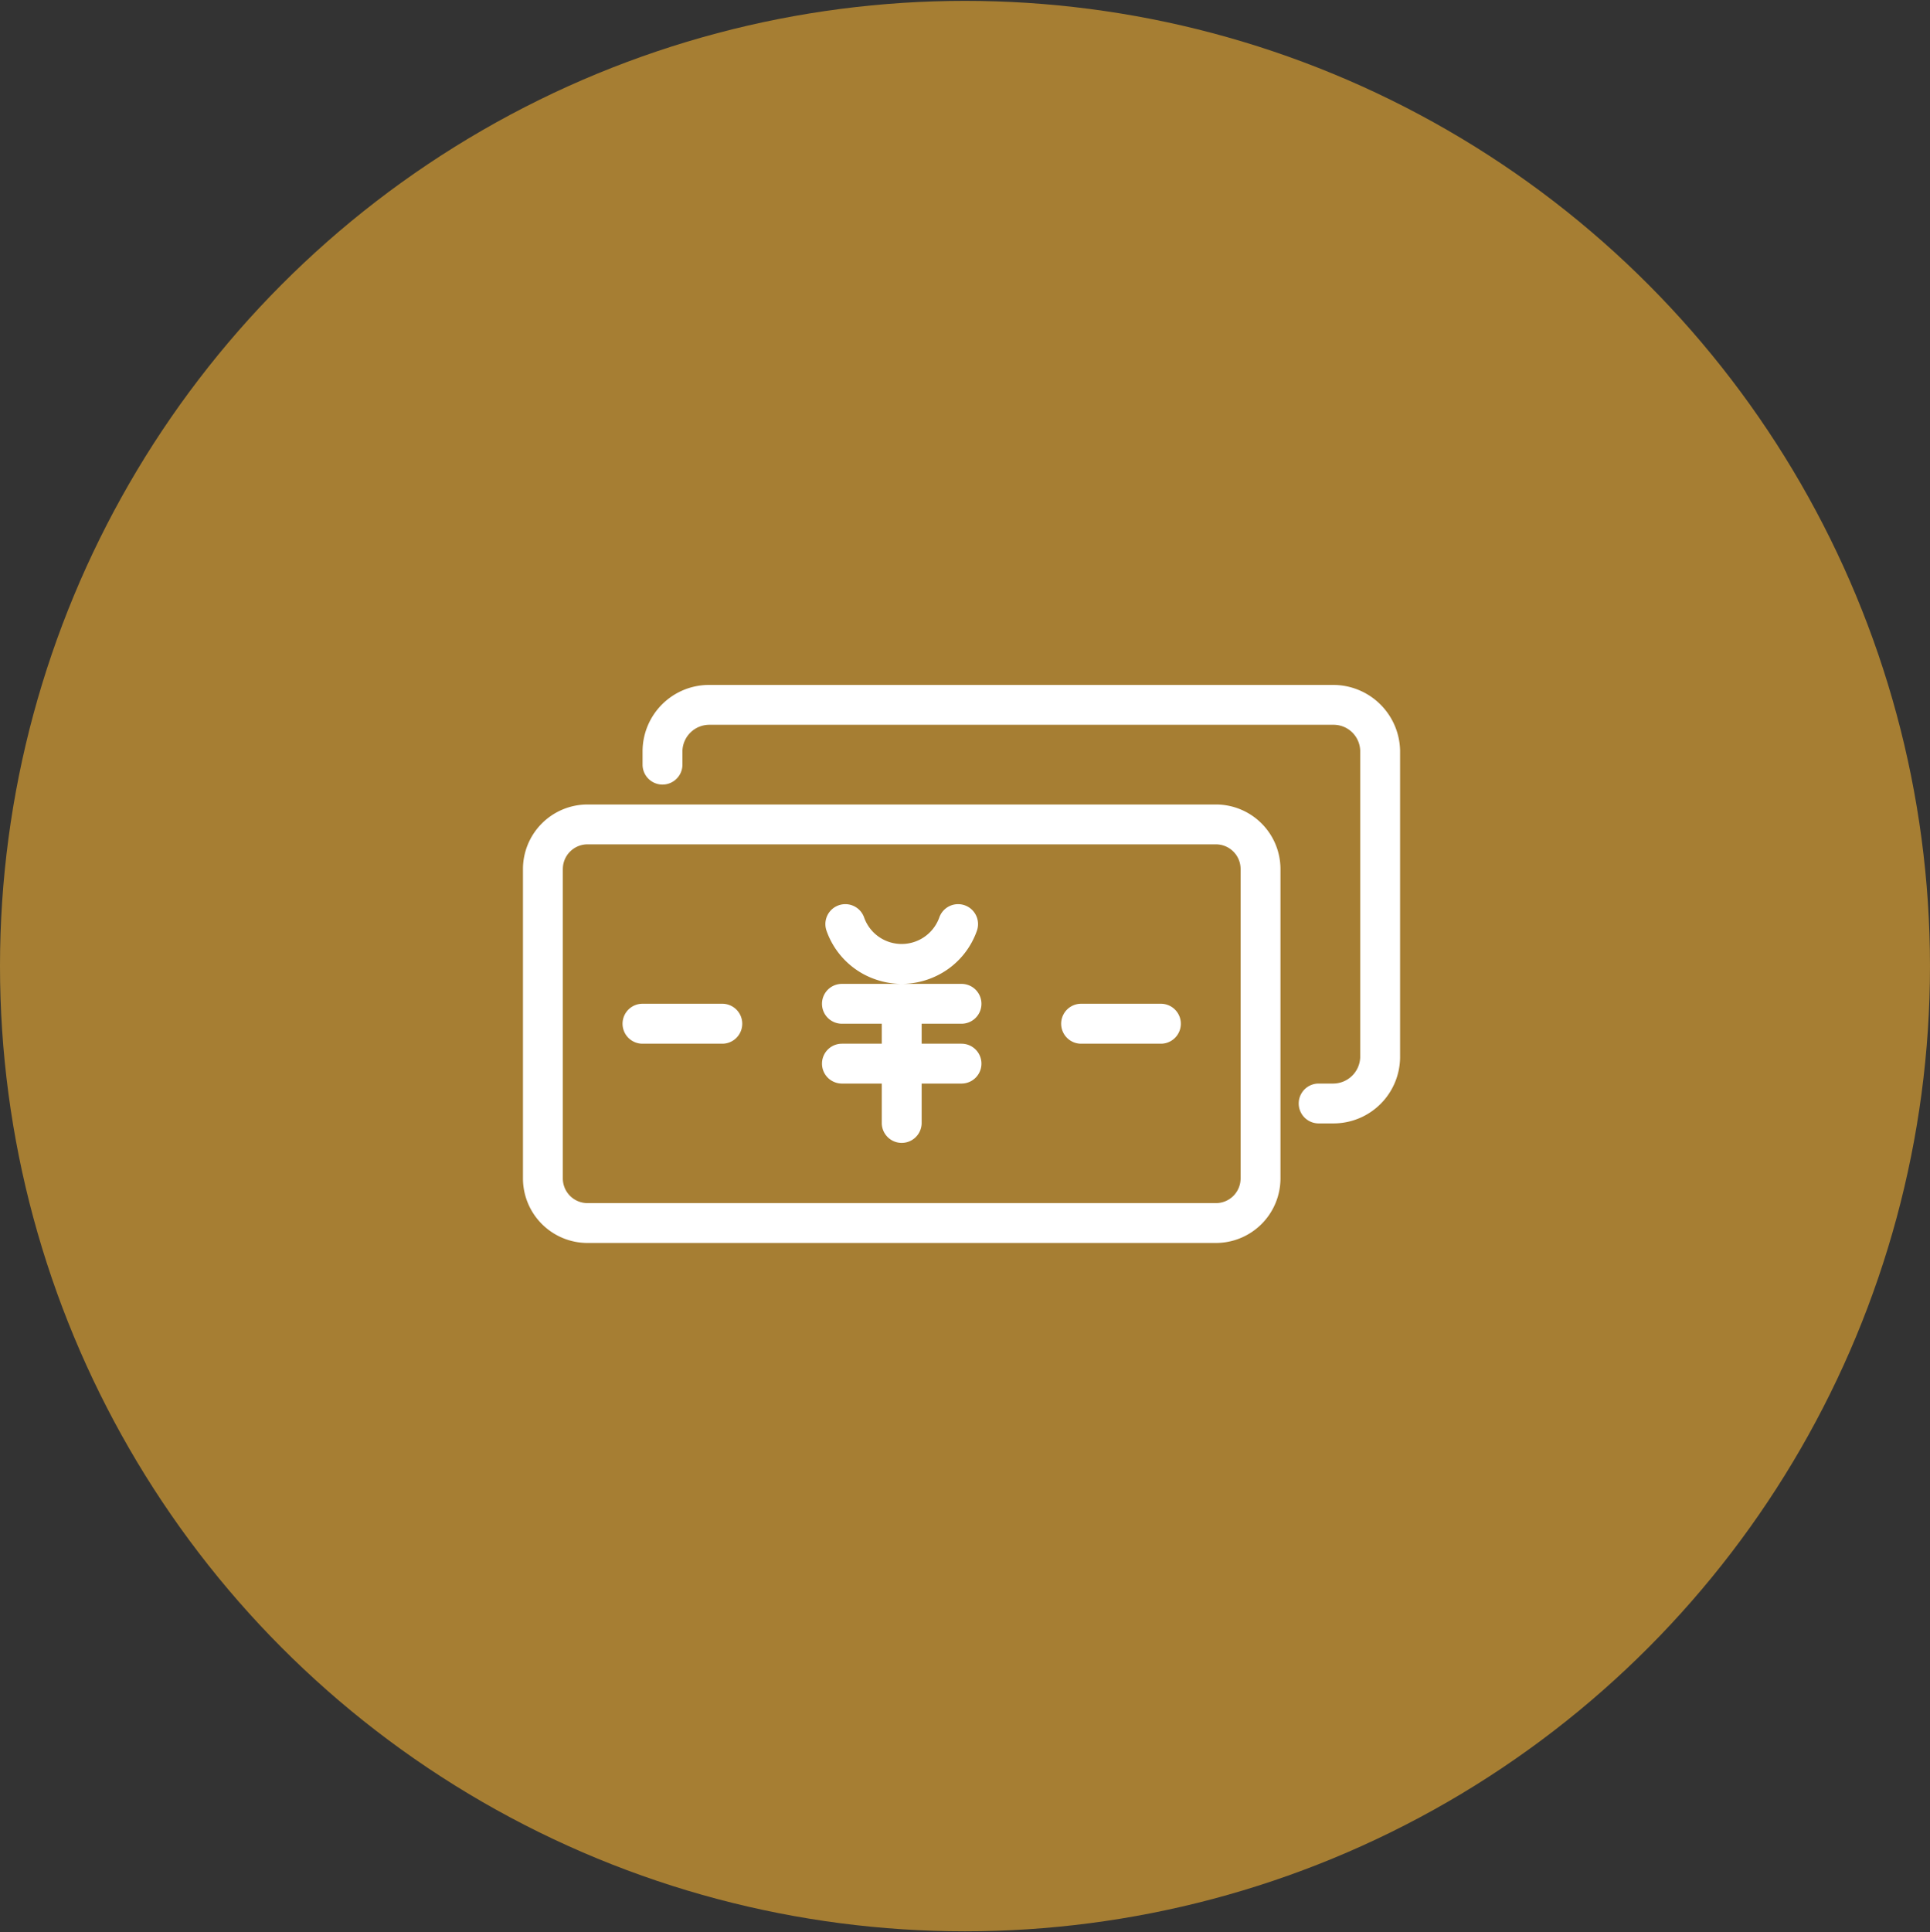
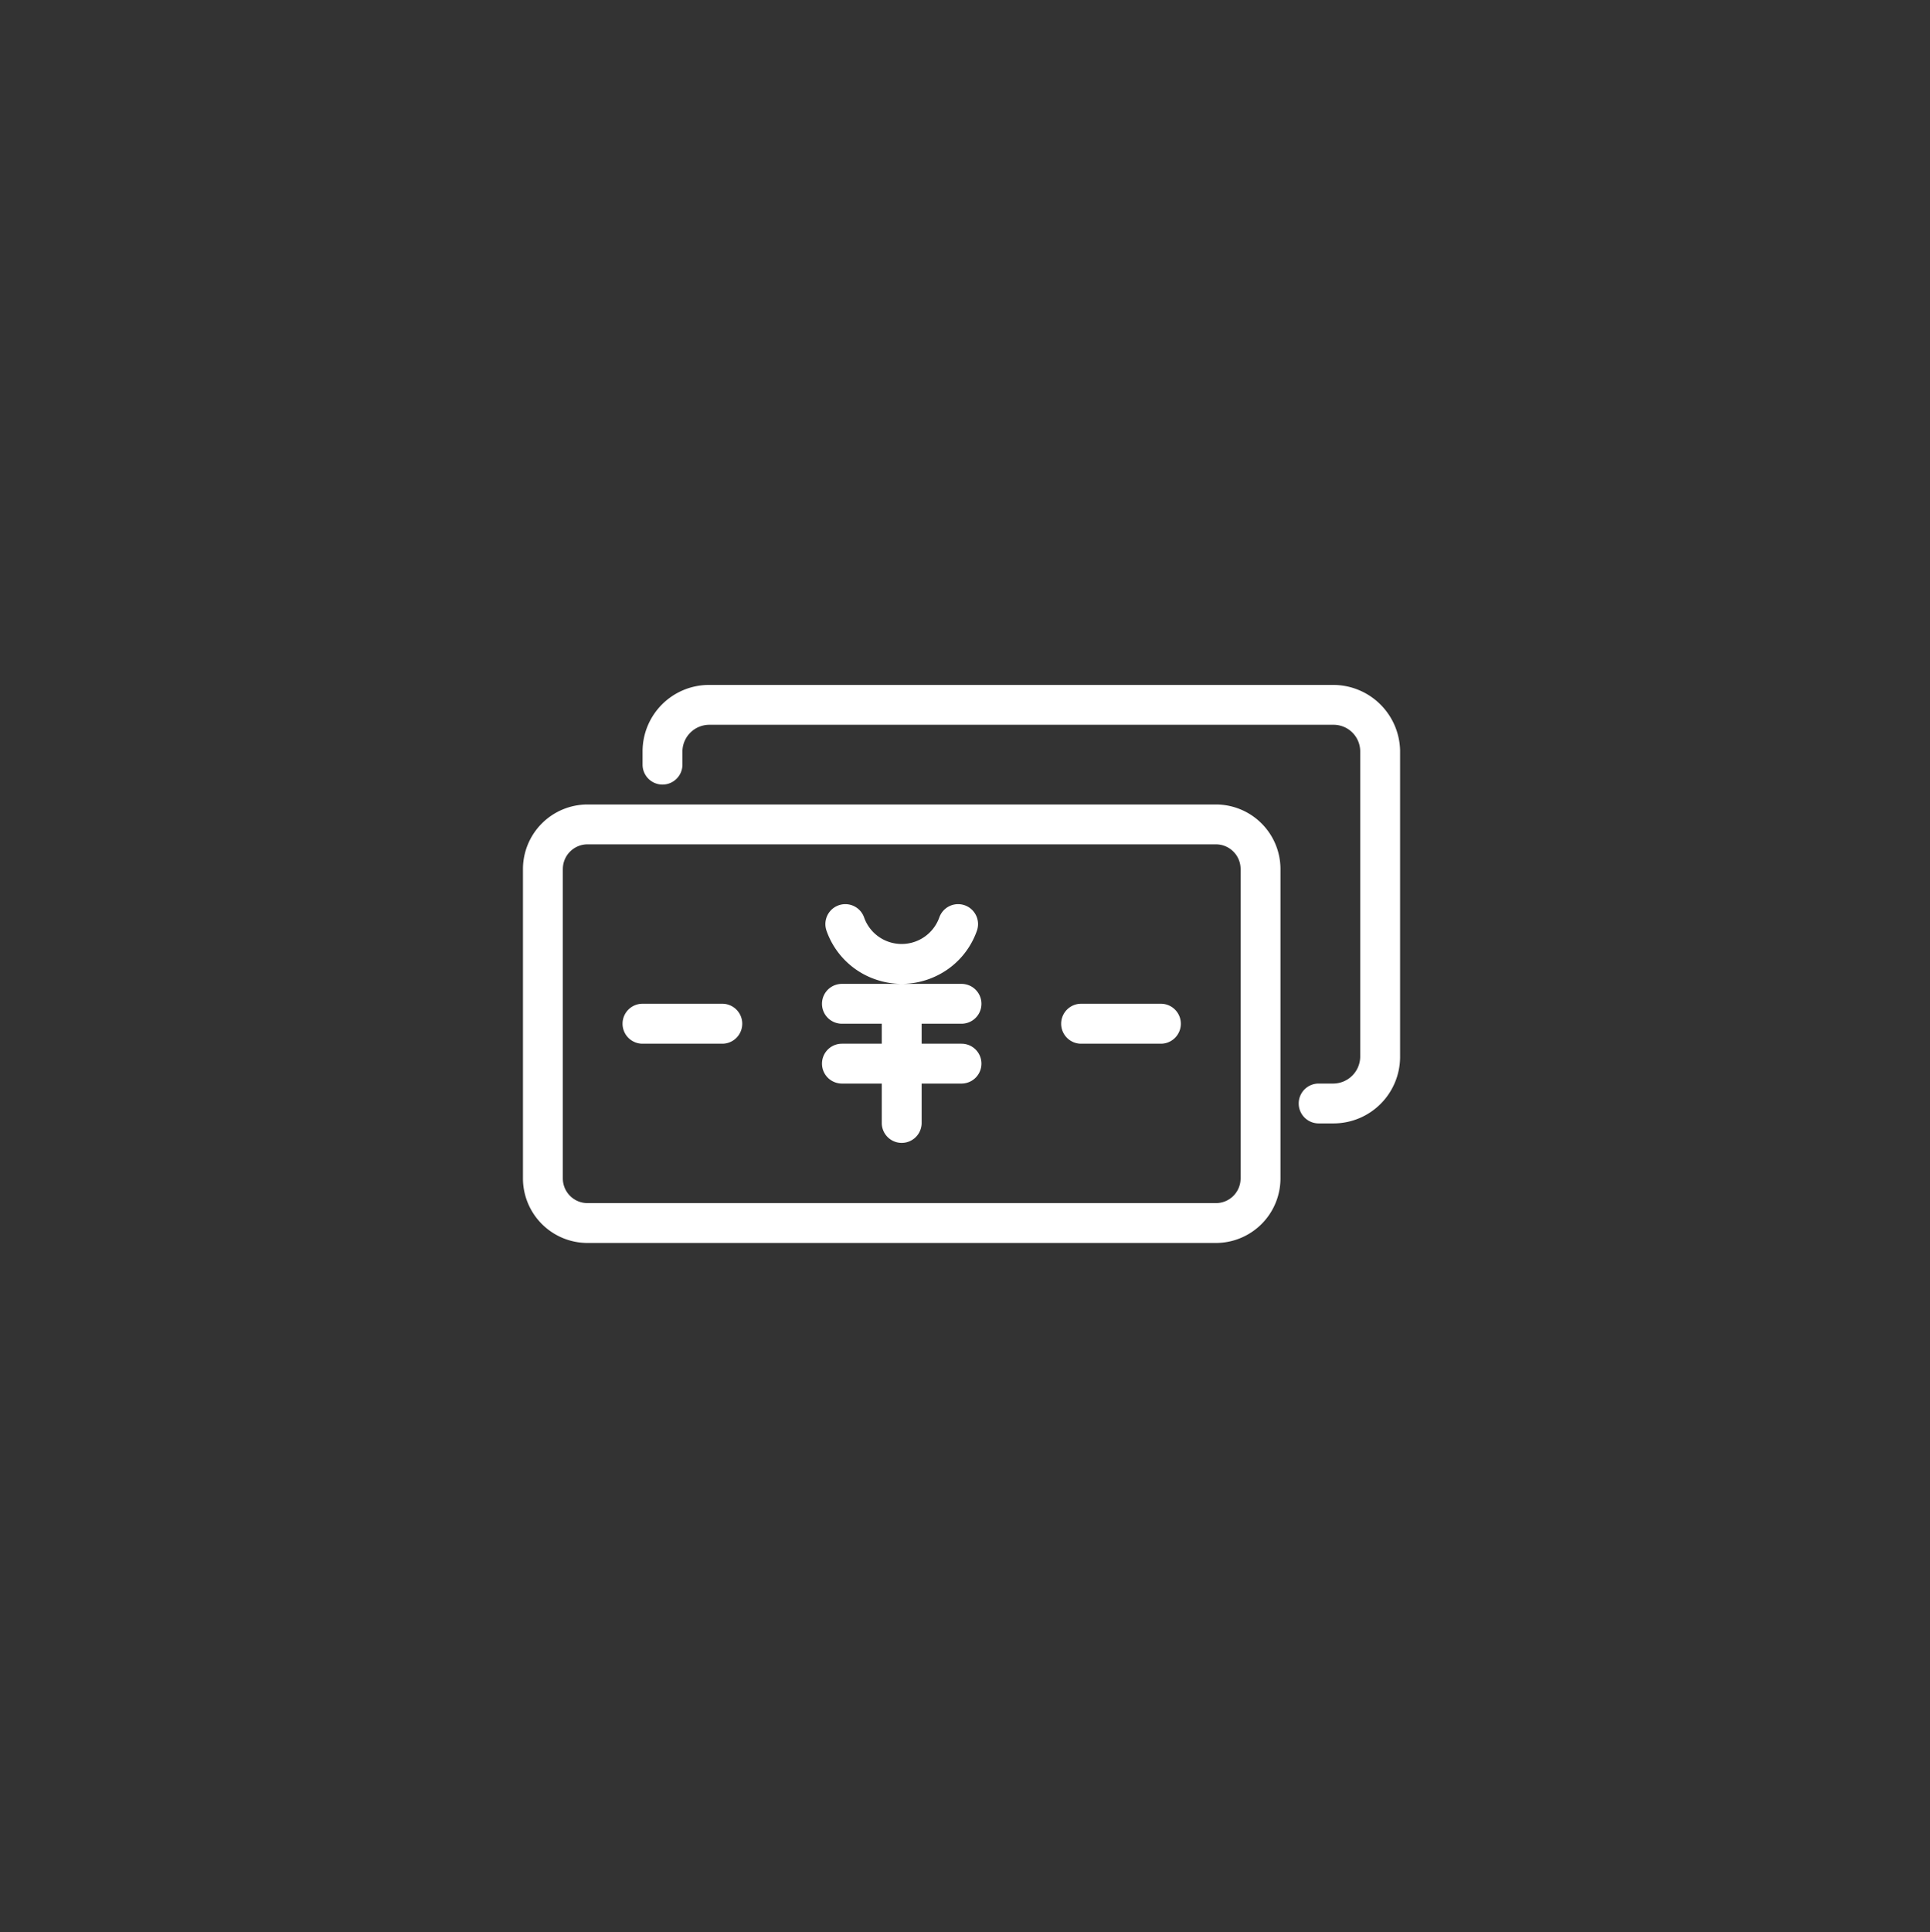
<svg xmlns="http://www.w3.org/2000/svg" id="icn_pay01.svg" width="175.843" height="176" viewBox="0 0 175.843 176">
  <rect x="0" y="0" width="175.843" height="176" fill="#333333" stroke="none" />
  <defs>
    <style>
      .cls-1 {
        fill: #a67e33;
      }

      .cls-2 {
        fill: #fff;
        fill-rule: evenodd;
      }
    </style>
  </defs>
-   <circle id="bg" class="cls-1" cx="87.921" cy="88" r="87.921" />
  <path id="シェイプ_703" data-name="シェイプ 703" class="cls-2" d="M929.731,6127.33H928.36a1.815,1.815,0,1,1,0-3.63h1.312a2.472,2.472,0,0,0,2.476-2.38v-27.94a2.428,2.428,0,0,0-2.451-2.36H872.871a2.455,2.455,0,0,0-2.475,2.38v1.25a1.816,1.816,0,1,1-3.632,0v-1.27a6.057,6.057,0,0,1,6.047-5.99h56.861a6.1,6.1,0,0,1,6.109,5.96v27.99A6.067,6.067,0,0,1,929.731,6127.33Zm-4.848-23.17v28.18a5.887,5.887,0,0,1-5.877,5.88H861.744a5.887,5.887,0,0,1-5.878-5.88v-28.18a5.887,5.887,0,0,1,5.878-5.88h57.262A5.887,5.887,0,0,1,924.883,6104.16Zm-65.385,0v28.18a2.251,2.251,0,0,0,2.246,2.25h57.262a2.251,2.251,0,0,0,2.245-2.25v-28.18a2.251,2.251,0,0,0-2.245-2.25H861.744A2.251,2.251,0,0,0,859.5,6104.16Zm54.488,15.91h-7.265a1.82,1.82,0,0,1,0-3.64h7.265A1.82,1.82,0,0,1,913.986,6120.07Zm-18.162,0a1.815,1.815,0,1,1,0,3.63h-3.633v3.63a1.817,1.817,0,0,1-3.633,0v-3.63h-3.632a1.815,1.815,0,1,1,0-3.63h3.632v-1.82h-3.632a1.815,1.815,0,1,1,0-3.63h5.412a7.312,7.312,0,0,1-2.389-.42,7.207,7.207,0,0,1-4.425-4.42,1.816,1.816,0,1,1,3.425-1.21,3.615,3.615,0,0,0,2.212,2.21,3.644,3.644,0,0,0,4.639-2.21,1.816,1.816,0,1,1,3.425,1.21,7.191,7.191,0,0,1-3.721,4.13,7.3,7.3,0,0,1-3.092.71h5.412a1.815,1.815,0,1,1,0,3.63h-3.633v1.82h3.633Zm-21.8,0h-7.264a1.82,1.82,0,0,1,0-3.64h7.264A1.82,1.82,0,0,1,874.028,6120.07Z" transform="translate(-808.219 -6025)" />
</svg>